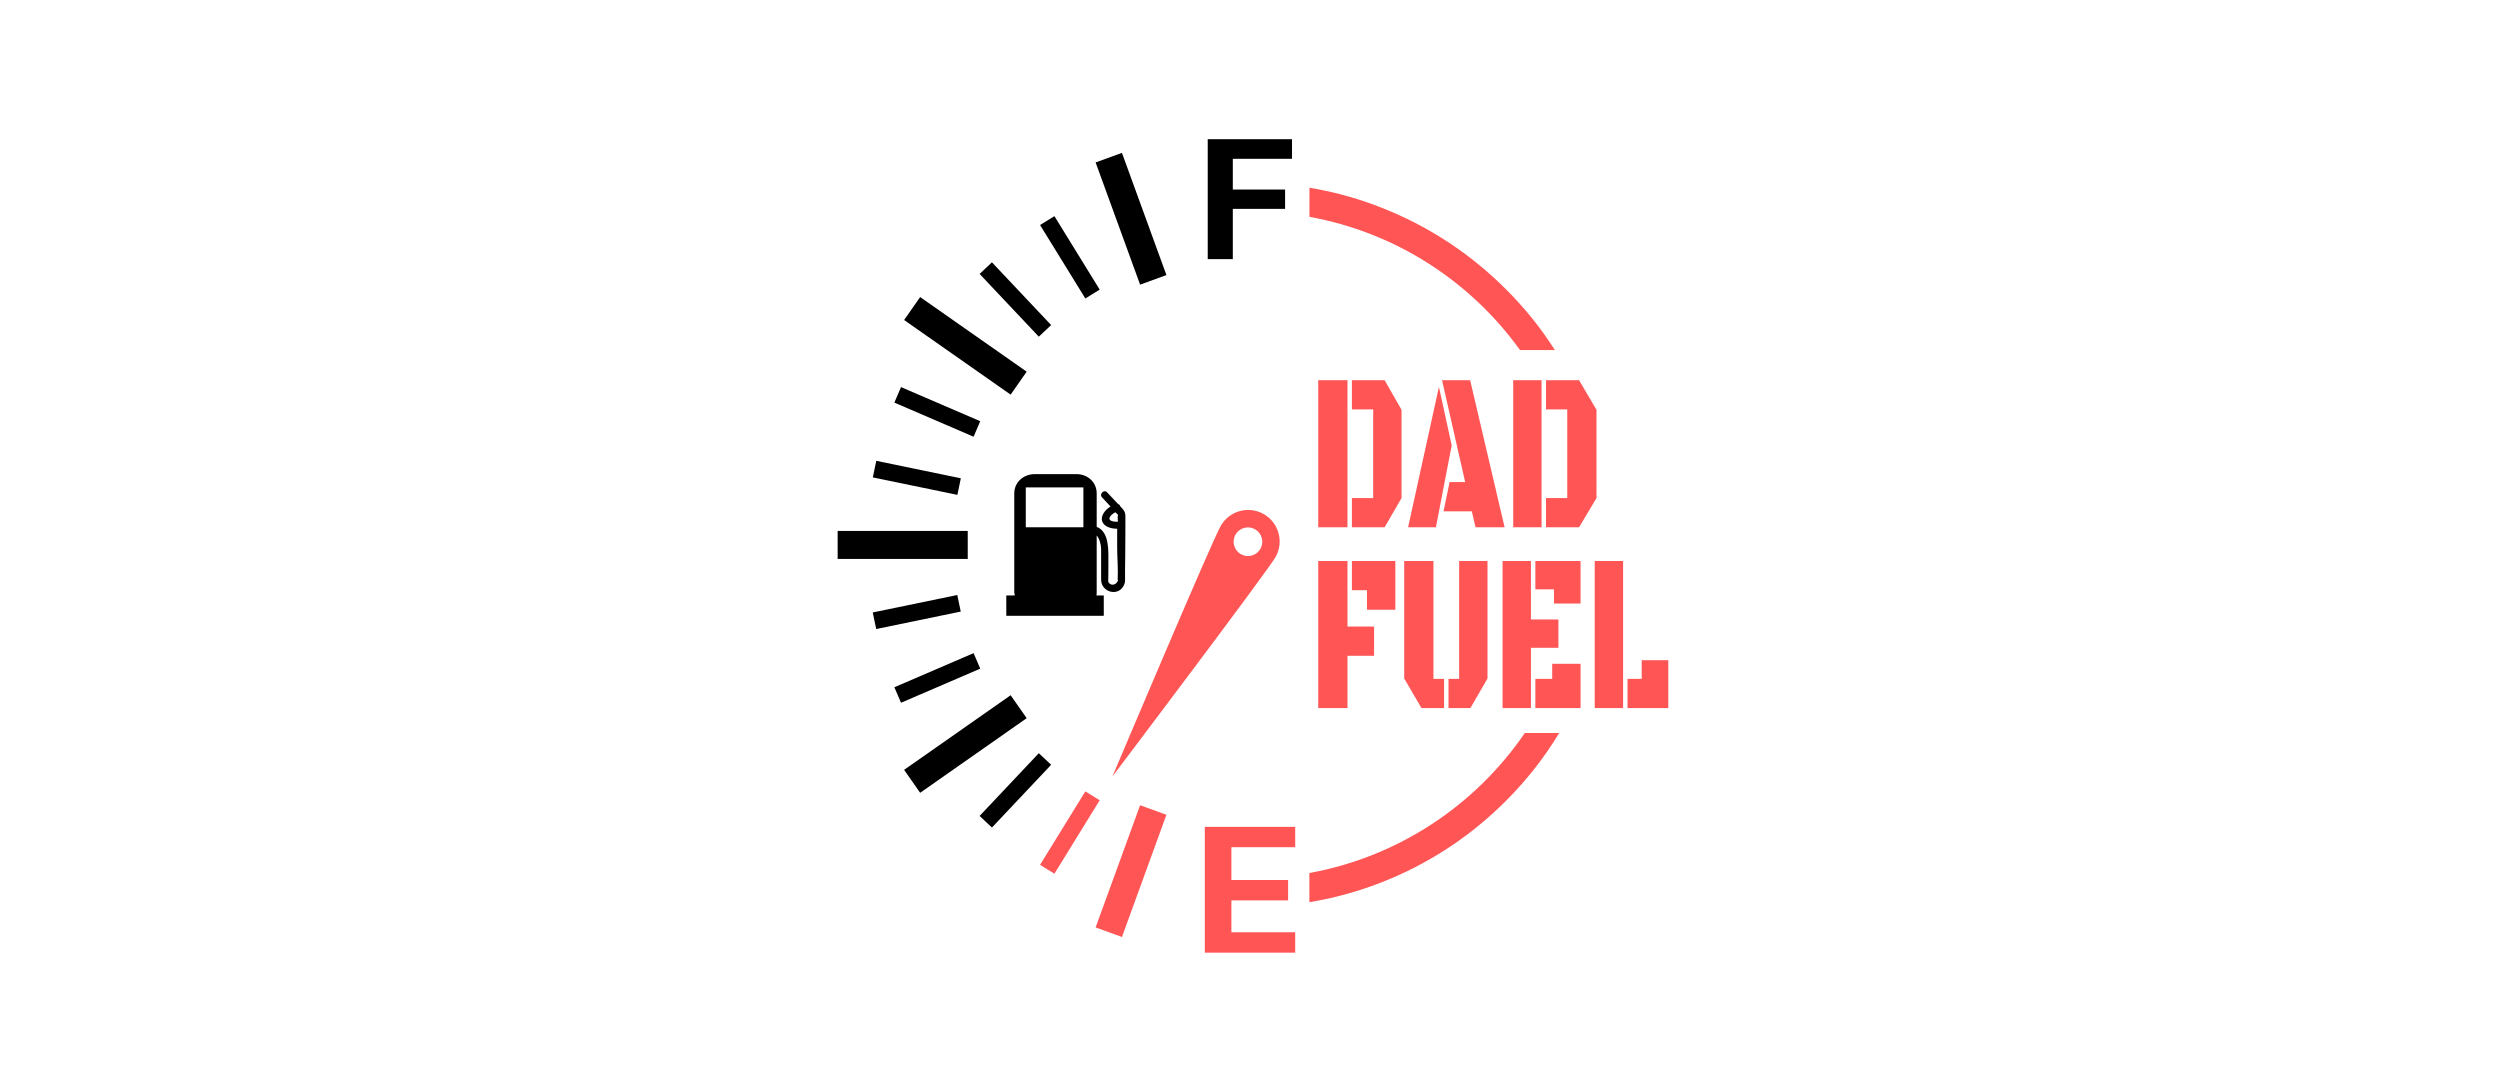
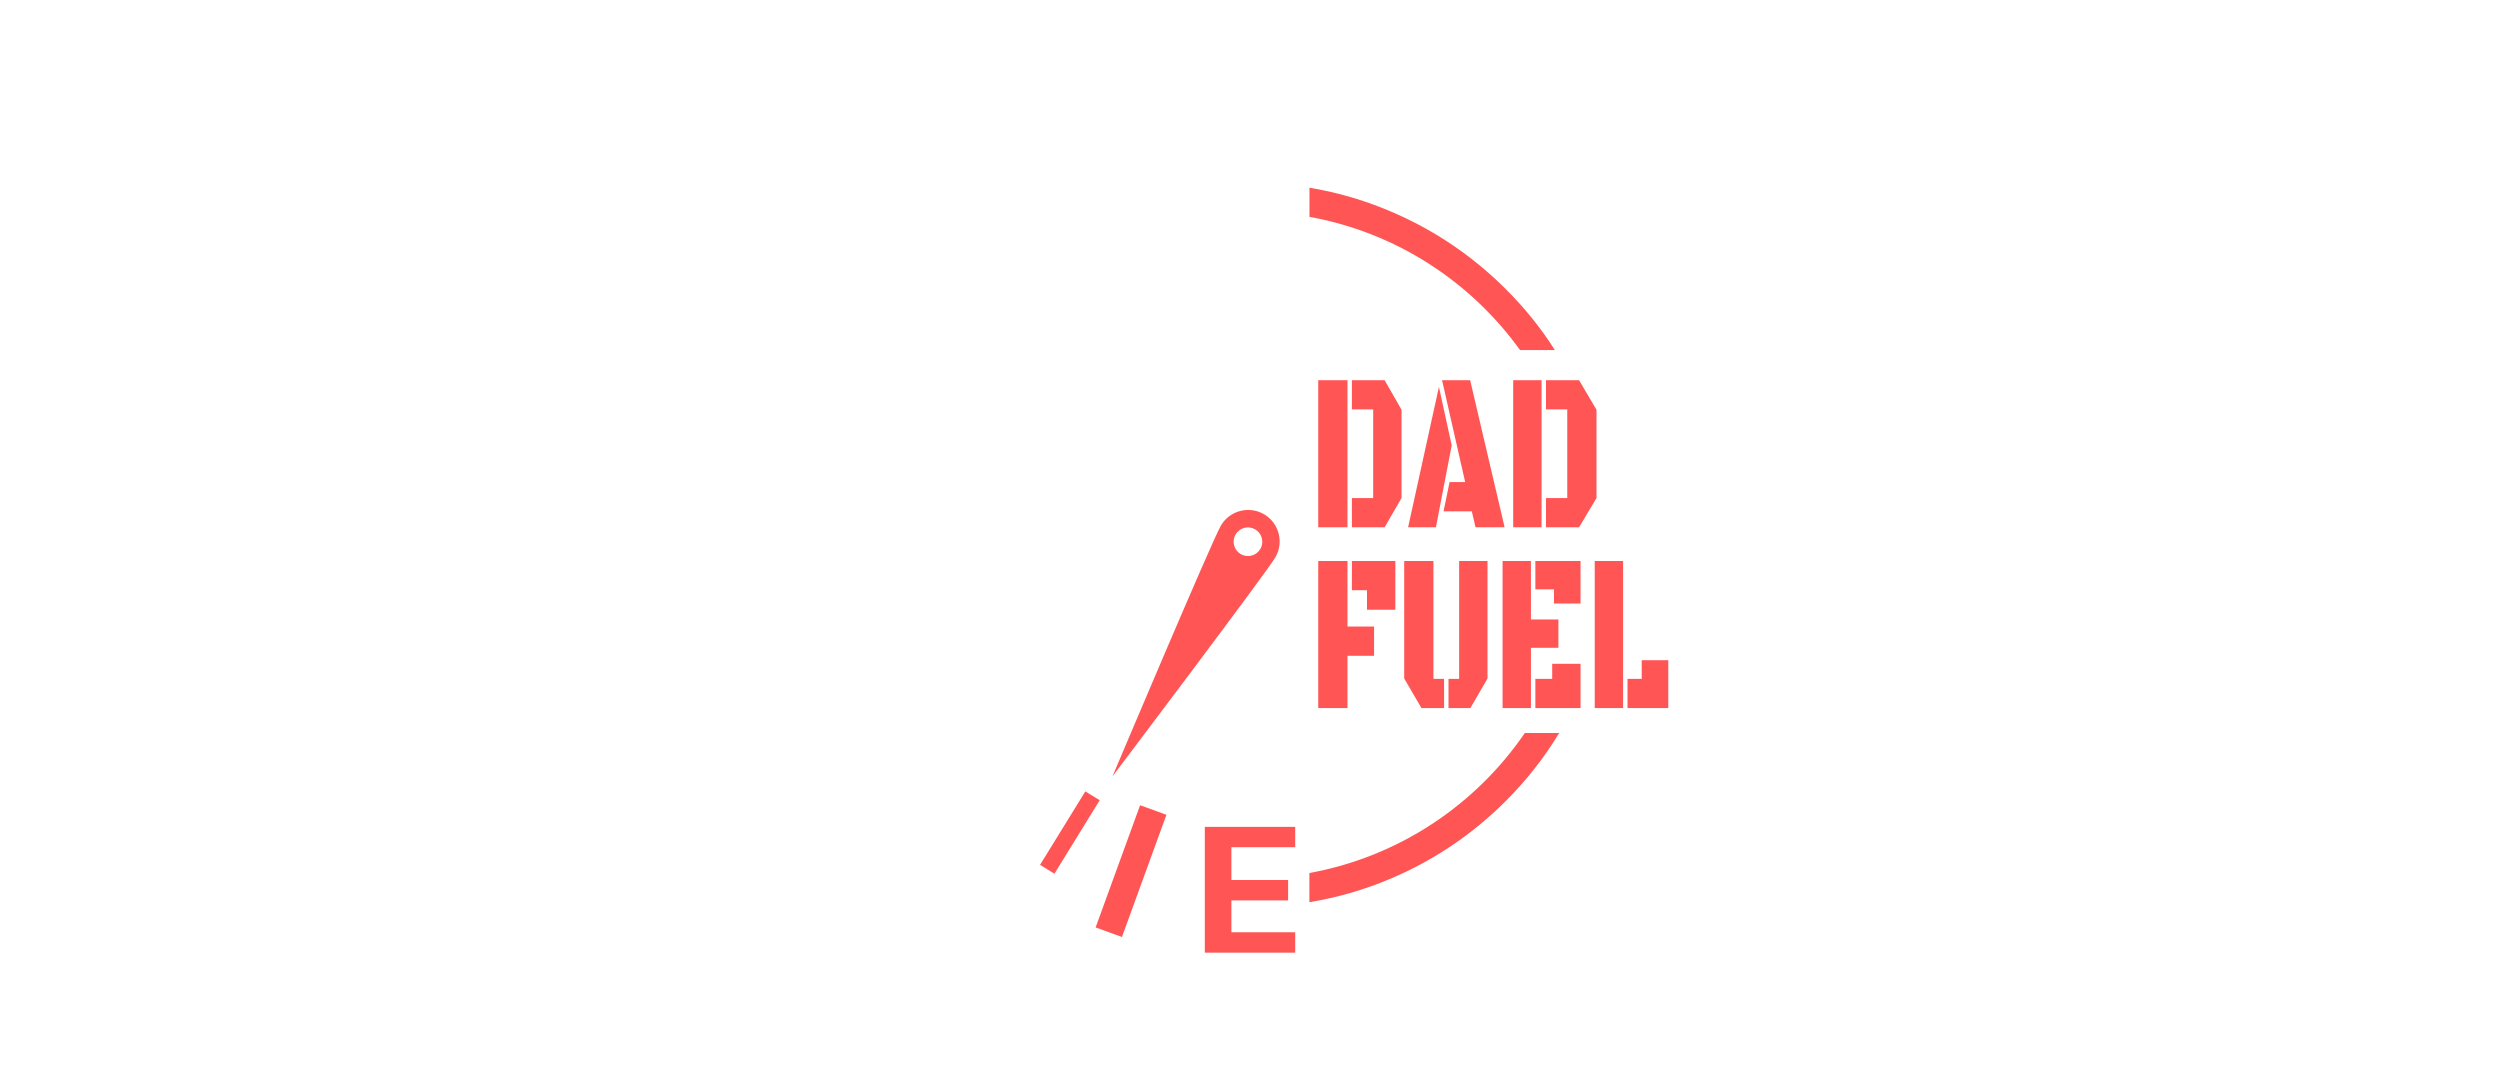
<svg xmlns="http://www.w3.org/2000/svg" xml:space="preserve" style="enable-background:new 0 0 2821 1230;" viewBox="0 0 2821 1230" y="0px" x="0px" id="Layer_5" version="1.1">
  <style type="text/css">
	.st0{fill:#FF5555;}
</style>
-   <path d="M945.2,630.7v-31.6h146.8v31.6H945.2z M1084.1,690.1l-3.9-18.7l-95.4,19.7l3.9,18.7L1084.1,690.1z   M1106.1,754.5l-7.5-17.5l-89.4,38.5l7.5,17.5L1106.1,754.5z M1186.1,863l-13.9-13.1l-66.8,70.8l13.9,13.1L1186.1,863z   M1158.5,810.4l-18.1-25.9l-120.2,84.2l18.1,25.9L1158.5,810.4z M988.8,520l-3.9,18.7l95.4,19.7l3.9-18.7L988.8,520z M1016.7,436.8  l-7.5,17.5l89.4,38.5l7.5-17.5L1016.7,436.8z M1119.3,296l-13.9,13.1l66.8,70.8l13.9-13.1L1119.3,296z M1189.8,243.9l-16.2,10  l51.1,82.9l16.2-10L1189.8,243.9z M1038.3,335.2l-18.1,25.9l120.2,84.2l18.1-25.9L1038.3,335.2z M1266,172.5l-29.7,10.8l50.2,137.9  l29.7-10.8L1266,172.5z M1362.7,292.4h28.4v-56.7h59v-21.8h-59v-34.7h66.8v-22.1h-95.1V292.4z M1269.5,650c0,3.4,0.4,6.4-0.9,9.5  c-5.8,14.4-26,9.2-26.1-5.4c-0.1-11.5,0.1-23,0-34.5c-0.1-5.8-2-11.9-5-15.4v64.5c0,0.8-0.1,0.2-0.2,3.2h8.2v23h-110v-23h9.5  c-0.1-3-0.5-2.4-0.5-3.2V556.7c0-12.6,10.5-21.7,23.1-21.7h47.1c12.6,0,22.8,9.1,22.8,21.7v37.8c15,5.9,13.1,28.4,13.2,42.3  c0,5.1-0.1,10.2-0.1,15.3c0,1.2-0.2,2.6-0.1,3.8c0,0.3,0,0.5,0,0.6c2.5,5,8.7,3.9,10.7-0.8c1.1-2.5-0.1-0.1,0-1.9  c0.6-12.2-0.6-24.5-0.6-36.7c0-6.8,0-13.7,0-20.5c-5,0.1-13.5-1.3-16.4-7.2c-3.2-6.7,2.6-14,8.9-17.9c-3.2-3.4-6.3-6.8-9.5-10.2  c-3.6-3.8,2.2-9.6,5.7-5.7c4.1,4.4,8.2,8.8,12.4,13.2c1.3,0.3,2,1.3,2.3,2.4c0.4,0.4,0.7,0.8,1.1,1.2c3.2,3.5,4.7,5.2,4.8,9.9  c0.1,15.3-0.2,30.6-0.2,45.9C1269.5,635.6,1269.5,642.8,1269.5,650z M1157.5,595h65v-45h-65V595z M1261.4,588.7  c-0.2-2.8-0.4-5.8,0.2-7.8c0,0-0.1-0.1-0.1-0.1c-1-0.8-1.9-1.8-2.9-2.8c-1.4,0.7-2.7,1.6-3.9,2.6c-1.5,1.3-3.8,4.1-2.3,6  C1254,588.5,1258,588.8,1261.4,588.7z" id="XMLID_2_" />
  <path d="M1720.7,827c-56,82-143.2,140-243.2,158.1v32.9c32-5.2,62.3-14.1,92.1-26.7  c48.6-20.6,92.1-50,129.6-87.5c23.3-23.3,43.3-48.7,60.2-76.7H1720.7z M1715.2,395h39.3c-15.8-25-34.3-47.8-55.4-68.8  c-37.5-37.5-81.2-67-129.8-87.6c-25.2-10.7-50.7-18.7-77.3-24.1c-4.9-1-10.4-1.9-14.4-2.7v32.9C1574.5,262.2,1659,317,1715.2,395z   M1189.8,985.9l-16.2-10l51.1-82.9l16.2,10L1189.8,985.9z M1266,1057.3l-29.7-10.8l50.2-137.9l29.7,10.8L1266,1057.3z M1359.5,933  h102v23h-72v37h64v23h-64v36h72v23h-102V933z M1255.3,876.1c0,0,174-230.2,183.9-247.3c9.8-17,4-38.8-13-48.6s-38.8-4-48.6,13  C1367.6,610.3,1255.3,876.1,1255.3,876.1z M1416.3,597.3c7.7,4.5,10.4,14.4,5.9,22.1c-4.5,7.7-14.4,10.4-22.1,5.9  c-7.7-4.5-10.4-14.4-5.9-22.1C1398.6,595.5,1408.5,592.8,1416.3,597.3z M1487.5,429h33v166h-33V429z M1525.5,595v-33h24V462h-24v-33  h36.9l19.1,33.4V562l-19.1,33H1525.5z M1620.3,595h-31.4l34.8-158.4l14.4,65.9L1620.3,595z M1660.8,577h-31.9l6.8-33h17.6l-26.1-115  h31.7l38.9,166H1665L1660.8,577z M1707.5,429h32v166h-32V429z M1744.5,595v-33h24V462h-24v-33h37.3l19.7,33.4V562l-19.7,33H1744.5z   M1487.5,633h33v74h30v33h-30v59h-33V633z M1525.5,666v-33h49v55h-32v-22H1525.5z M1617.5,766h12v33H1604l-19.5-33.4V633h33V766z   M1678.5,765.6l-19.3,33.4h-24.7v-33h12V633h32V765.6z M1727.5,731v68h-32V633h32v66h31v32H1727.5z M1732.5,665v-32h51v48h-30v-16  H1732.5z M1732.5,799v-33h19v-17h32v50H1732.5z M1799.5,799V633h32v166H1799.5z M1836.5,799v-33h16v-21h30v54H1836.5z" class="st0" id="XMLID_1_" />
</svg>